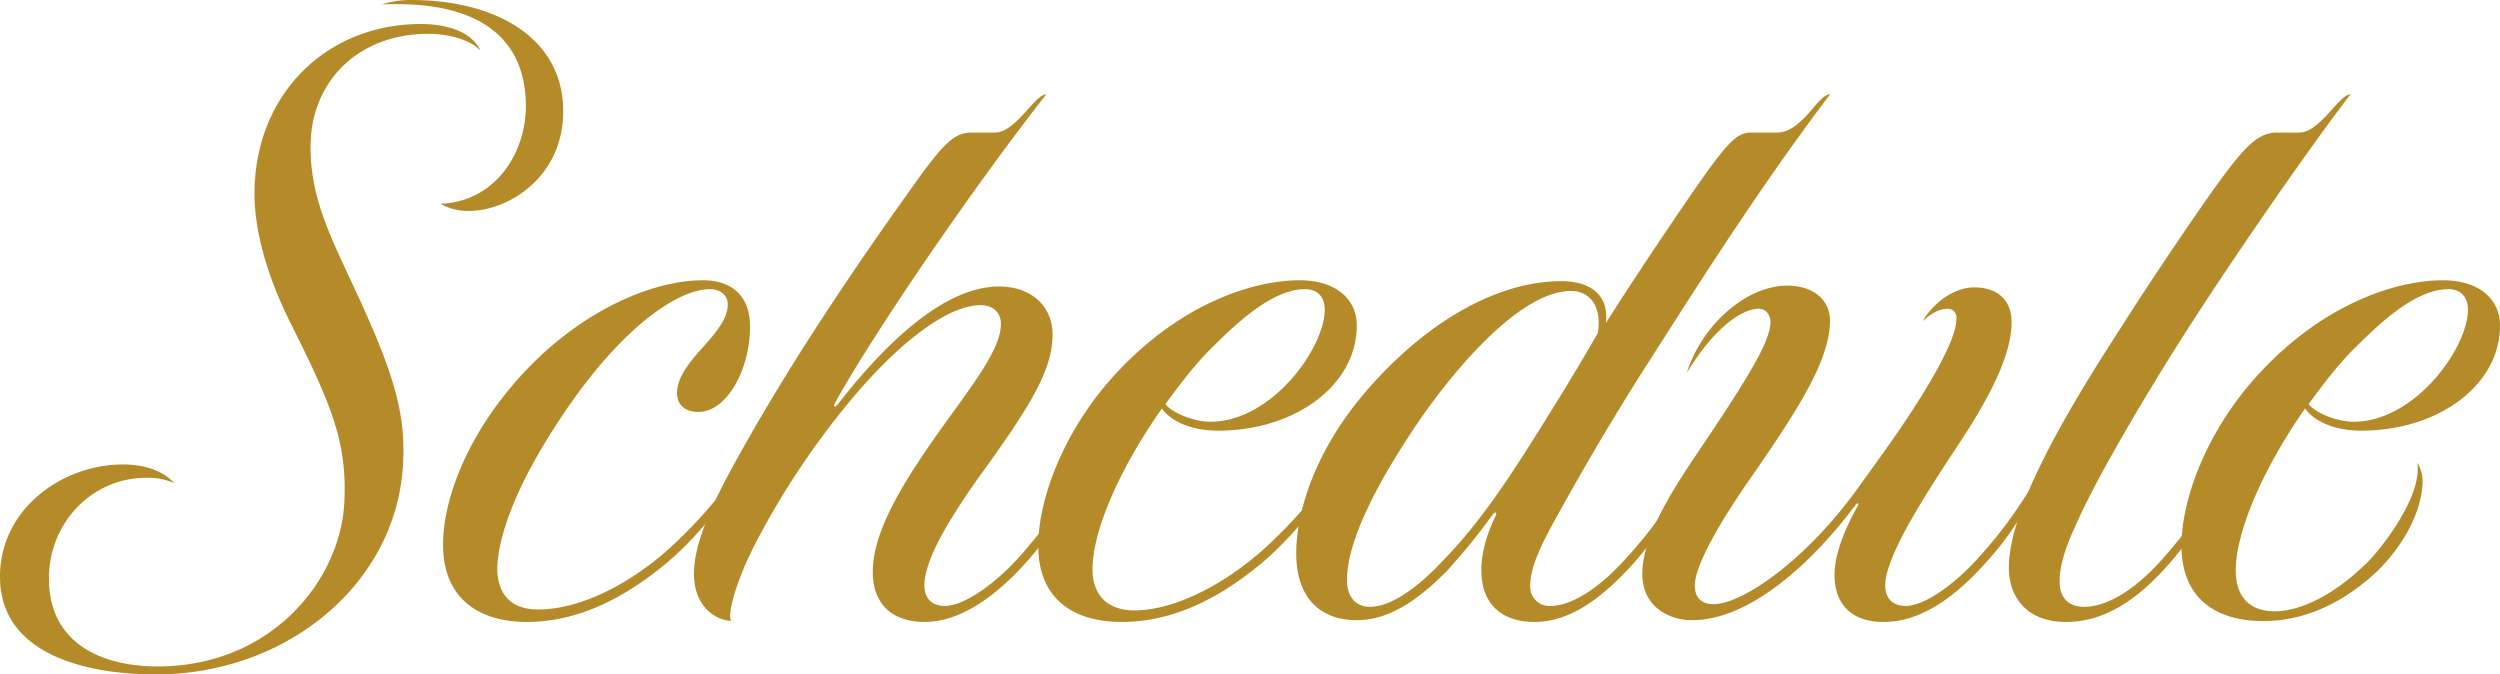
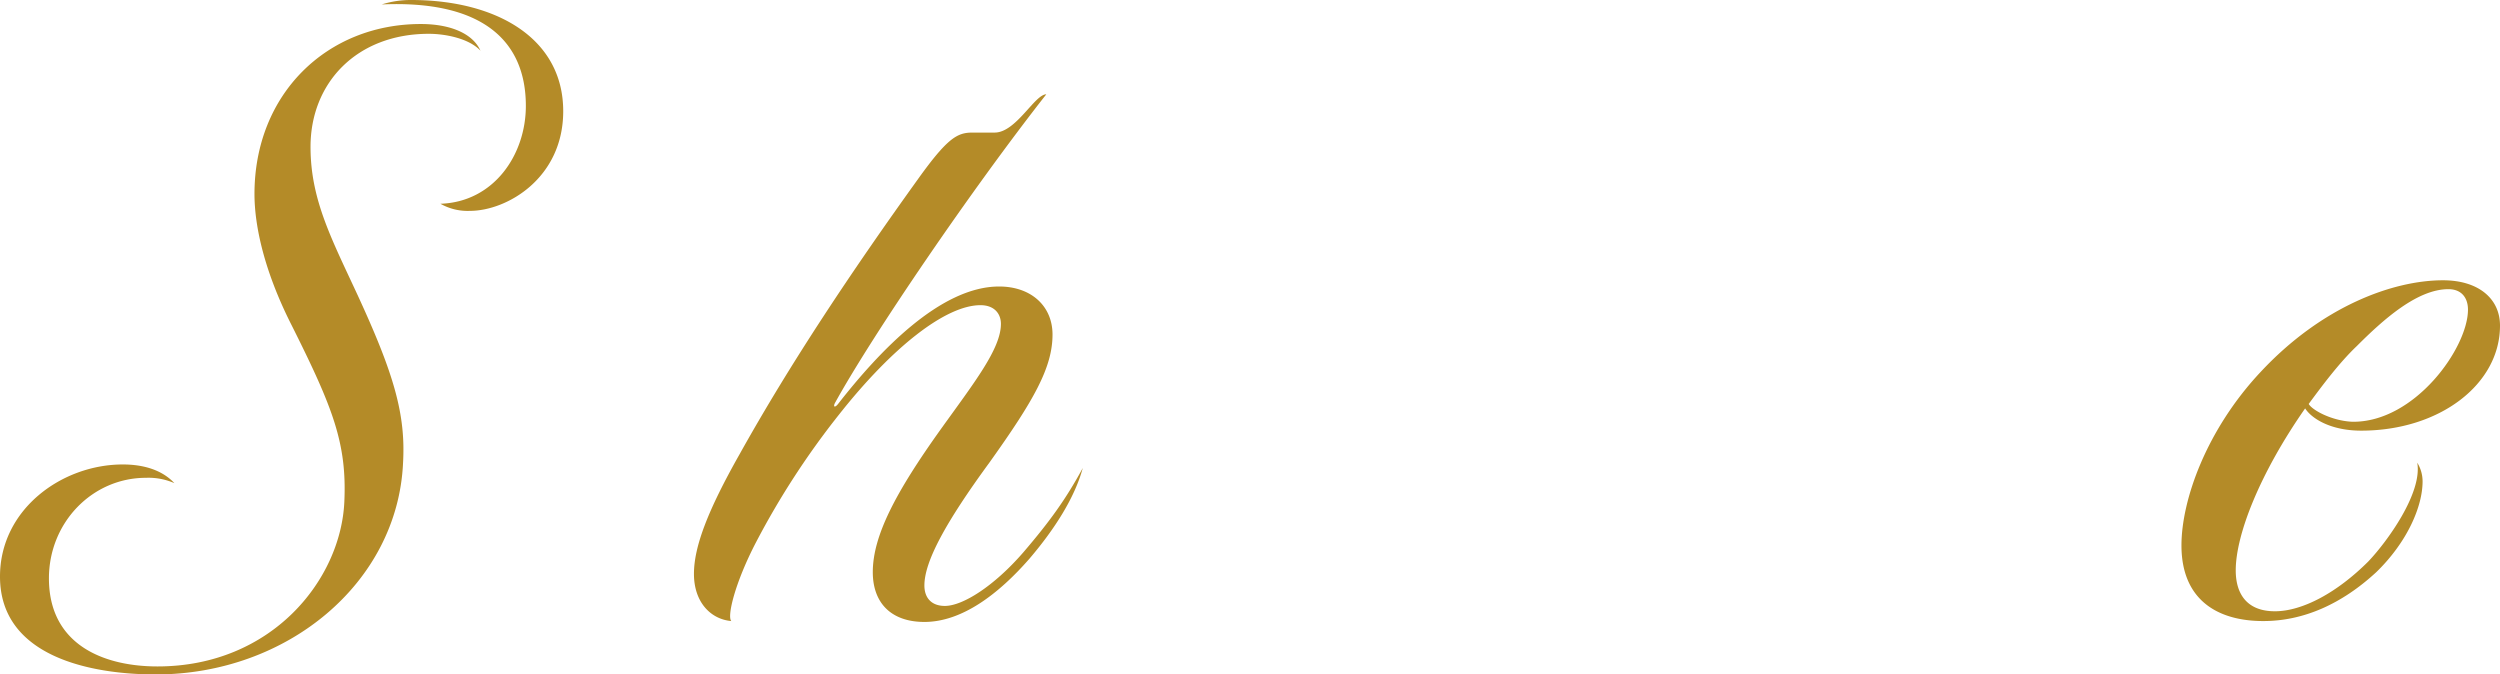
<svg xmlns="http://www.w3.org/2000/svg" id="レイヤー_1" data-name="レイヤー 1" width="237.233mm" height="64mm" viewBox="0 0 672.472 181.417">
  <defs>
    <style>.cls-1{fill:#b48b28;}</style>
  </defs>
  <path class="cls-1" d="M83.528,39.49c0,14.36,5.745,24.892,12.925,40.449,9.572,20.821,12.684,31.591,11.966,44.516C106.983,156.766,77.305,181.417,41.884,181.417,24.89,181.417,0,176.87,0,155.091c0-18.19,16.754-30.156,33.027-30.156,5.505,0,10.531,1.436,13.883,5.026a17.41,17.41,0,0,0-7.659-1.436c-14.362,0-26.089,11.966-26.089,27.045,0,17.95,14.84,23.694,29.201,23.694,30.635,0,49.303-23.215,50.26-44.278.719-15.796-3.111-25.369-14.121-47.388-7.419-14.6-10.051-26.807-10.051-35.423,0-26.805,19.386-45.713,44.755-45.713,7.659,0,13.883,2.392,16.037,7.18-3.111-3.351-9.574-4.548-13.881-4.548C95.974,9.095,83.528,22.259,83.528,39.49ZM110.573,0c22.976,0,40.926,10.291,40.926,29.918,0,17.95-15.077,26.805-25.13,26.805a14.783,14.783,0,0,1-7.897-1.915c14.36-.479,22.976-13.162,22.976-26.326C141.448,10.77,129.481,0,102.676,1.196A26.111,26.111,0,0,1,110.573,0Z" />
-   <path class="cls-1" d="M119.176,146.475c0-11.489,5.744-26.328,15.796-39.252,16.752-21.78,39.011-31.831,54.089-31.831,7.42,0,12.685,3.829,12.685,12.445,0,11.966-6.461,22.976-13.881,22.976-3.829,0-5.744-2.154-5.744-5.026,0-8.855,13.643-15.796,13.643-23.934,0-2.392-1.915-4.069-4.788-4.069-9.334,0-26.326,11.968-43.559,39.971-9.812,15.796-13.881,28.48-13.643,36.139.479,6.463,4.069,10.053,11.01,10.053,10.051,0,22.498-5.505,33.746-15.077a124.853,124.853,0,0,0,25.847-31.593c-2.632,9.572-14.599,25.369-25.13,34.225-11.249,9.334-23.694,15.796-37.575,15.796C129.227,167.297,119.176,161.314,119.176,146.475Z" />
  <path class="cls-1" d="M246.976,48.106c7.897-11.009,10.53-12.445,14.599-12.445h5.984c5.744,0,10.77-10.291,13.881-10.291-20.104,25.609-46.67,64.62-56.723,82.81-.717,1.196-.239,1.675.719.479,11.009-14.121,27.524-31.593,43.319-31.593,8.616,0,14.362,5.265,14.362,12.924,0,8.857-5.026,17.711-16.994,34.465-11.728,16.035-17.471,26.566-17.471,33.027,0,3.351,1.915,5.505,5.505,5.505,4.786,0,13.164-5.265,21.061-14.36,7.18-8.376,11.489-14.36,16.037-22.736-2.155,7.897-7.42,16.274-14.362,24.411-8.376,9.574-18.189,16.994-28.241,16.994-8.855,0-13.881-5.026-13.881-13.404,0-9.812,6.222-21.54,18.19-38.294,9.094-12.684,16.274-21.779,16.274-28.48,0-2.634-1.675-5.026-5.503-5.026-9.335,0-23.695,11.249-38.055,29.437a215.845,215.845,0,0,0-22.257,34.225c-5.745,11.01-7.899,20.105-6.703,21.302-5.503-.479-10.051-5.026-10.051-12.685,0-7.419,3.829-17.231,12.206-32.07C212.75,97.411,229.264,72.759,246.976,48.106Z" />
-   <path class="cls-1" d="M279.278,146.713c0-12.206,6.701-31.114,21.3-46.67,16.515-17.711,35.662-24.651,49.064-24.651,9.335,0,15.319,4.786,15.319,12.206,0,15.796-16.275,28.241-37.338,28.241-8.376,0-13.402-3.351-15.077-5.984-12.206,17.471-18.669,33.508-18.669,43.32,0,6.941,4.069,11.01,11.249,11.01,9.812,0,22.259-5.745,33.508-15.318a124.853,124.853,0,0,0,25.847-31.593c-2.632,9.572-14.599,25.369-25.13,34.225-11.249,9.334-23.694,15.796-37.575,15.796C288.611,167.297,279.278,161.073,279.278,146.713Zm71.8-68.929c-8.376,0-17.471,8.138-24.651,15.318-4.786,4.548-9.574,11.01-12.924,15.558.958,1.675,6.222,4.548,11.728,4.786,16.752.24,31.114-19.865,31.114-30.156C356.344,80.178,354.668,77.784,351.078,77.784Z" />
-   <path class="cls-1" d="M457.814,48.106c7.657-10.77,9.812-12.445,13.402-12.445h6.703c6.94,0,11.007-10.291,14.36-10.291-20.346,26.805-38.536,56.004-50.981,75.39-11.01,17.473-18.667,31.114-24.173,41.167-3.83,7.18-5.505,11.728-5.505,15.556a5.149,5.149,0,0,0,5.505,5.505c5.745,0,13.402-5.026,20.583-13.164a110.471,110.471,0,0,0,16.756-23.932c-2.636,9.572-8.618,18.189-14.6,25.13-8.138,9.095-16.993,16.275-27.045,16.275-9.335,0-14.36-5.267-14.36-13.881,0-6.463,2.873-12.685,3.827-14.6.48-.717,0-1.436-.717-.479a166.782,166.782,0,0,1-12.445,15.318c-6.94,6.941-14.837,13.164-24.173,13.164-9.574,0-16.275-5.745-16.275-17.95,0-12.206,5.744-28.003,17.71-42.363,16.275-19.386,35.9-30.875,53.613-30.875,6.7,0,12.922,2.873,11.968,11.249C439.864,74.434,450.634,58.398,457.814,48.106ZM422.631,78.263c-14.84,0-34.225,24.653-42.843,37.815-7.417,11.249-17.47,28.243-17.47,39.971,0,4.548,2.392,7.18,6.222,7.18,5.745,0,13.162-5.505,19.385-12.206,11.25-11.489,19.628-24.892,30.635-42.603,3.59-5.744,9.816-16.274,11.25-18.908C431.009,81.853,427.179,78.263,422.631,78.263Z" />
-   <path class="cls-1" d="M493.464,154.612c0-6.222,3.59-13.881,6.222-18.429.48-.958,0-.958-.477-.479-11.968,16.035-28.723,31.114-44.041,31.114-6.222,0-13.402-3.59-13.402-12.447,0-7.897,4.788-17.71,14.36-31.831,13.883-20.583,20.105-30.635,20.105-35.9,0-1.915-1.198-3.59-3.11-3.59-4.548,0-11.968,5.026-19.388,17.231C457.804,87.358,469.769,76.828,480.779,76.828c6.703,0,11.487,3.59,11.487,9.572-.237,9.812-6.7,21.063-20.823,41.405-9.572,13.643-15.555,24.653-15.555,29.678,0,3.59,2.152,5.026,5.025,5.026,7.897,0,25.61-12.206,39.971-32.789,5.505-7.659,13.88-18.908,20.342-30.635,3.113-5.744,5.028-10.291,5.028-13.402a2.334,2.334,0,0,0-2.396-2.632c-1.915,0-4.067.958-6.7,3.35,2.632-4.548,8.138-9.095,13.88-9.095,6.222,0,10.053,3.351,10.053,9.335,0,8.138-4.788,18.667-14.837,33.746C515.962,135.943,507.107,150.303,507.107,157.483c0,2.873,1.435,5.505,5.505,5.505,4.785,0,12.922-5.265,20.823-14.36a118.376,118.376,0,0,0,15.795-22.736c-2.155,7.897-6.94,16.274-14.12,24.411-8.618,9.814-17.95,16.994-28.483,16.994C497.772,167.297,493.464,162.271,493.464,154.612Z" />
-   <path class="cls-1" d="M582.968,148.869a119.668,119.668,0,0,0,15.795-22.976c-2.155,7.897-7.42,16.274-14.12,24.411-9.335,11.01-18.43,16.994-28.96,16.994-10.293,0-15.318-6.463-15.318-14.6,0-16.993,17.95-45.713,30.635-65.339,5.742-9.095,18.19-27.763,25.607-38.054,7.18-9.814,10.77-13.643,15.798-13.643h5.982c5.745,0,10.77-10.291,13.883-10.291-9.335,11.966-36.621,50.739-52.656,77.305-8.615,14.121-17.47,29.678-21.54,39.252-2.392,5.026-4.067,10.291-4.067,14.36s1.915,6.941,6.7,6.941C565.972,163.229,573.873,159.639,582.968,148.869Z" />
  <path class="cls-1" d="M637.052,151.022c5.025-5.267,14.597-18.429,13.162-26.566a9.64,9.64,0,0,1,1.435,5.026c0,6.701-4.067,16.274-12.445,24.411-9.335,8.616-19.625,13.164-30.395,13.164-12.685,0-22.02-5.984-22.02-20.344,0-12.206,6.703-31.114,21.303-46.67C624.604,82.332,643.751,75.392,657.154,75.392c9.335,0,15.318,4.786,15.318,12.206,0,15.796-16.275,28.241-37.335,28.241-8.378,0-13.402-3.351-15.081-5.984-12.205,17.471-18.667,33.987-18.667,43.561,0,6.461,3.113,11.009,10.53,11.009C619.339,164.425,628.674,159.398,637.052,151.022ZM658.592,77.784c-8.378,0-17.473,8.138-24.653,15.318-4.788,4.548-9.572,11.01-12.925,15.558.958,1.675,6.222,4.548,11.728,4.786,16.756.24,31.116-19.865,31.116-30.156C663.857,80.178,662.182,77.784,658.592,77.784Z" />
</svg>